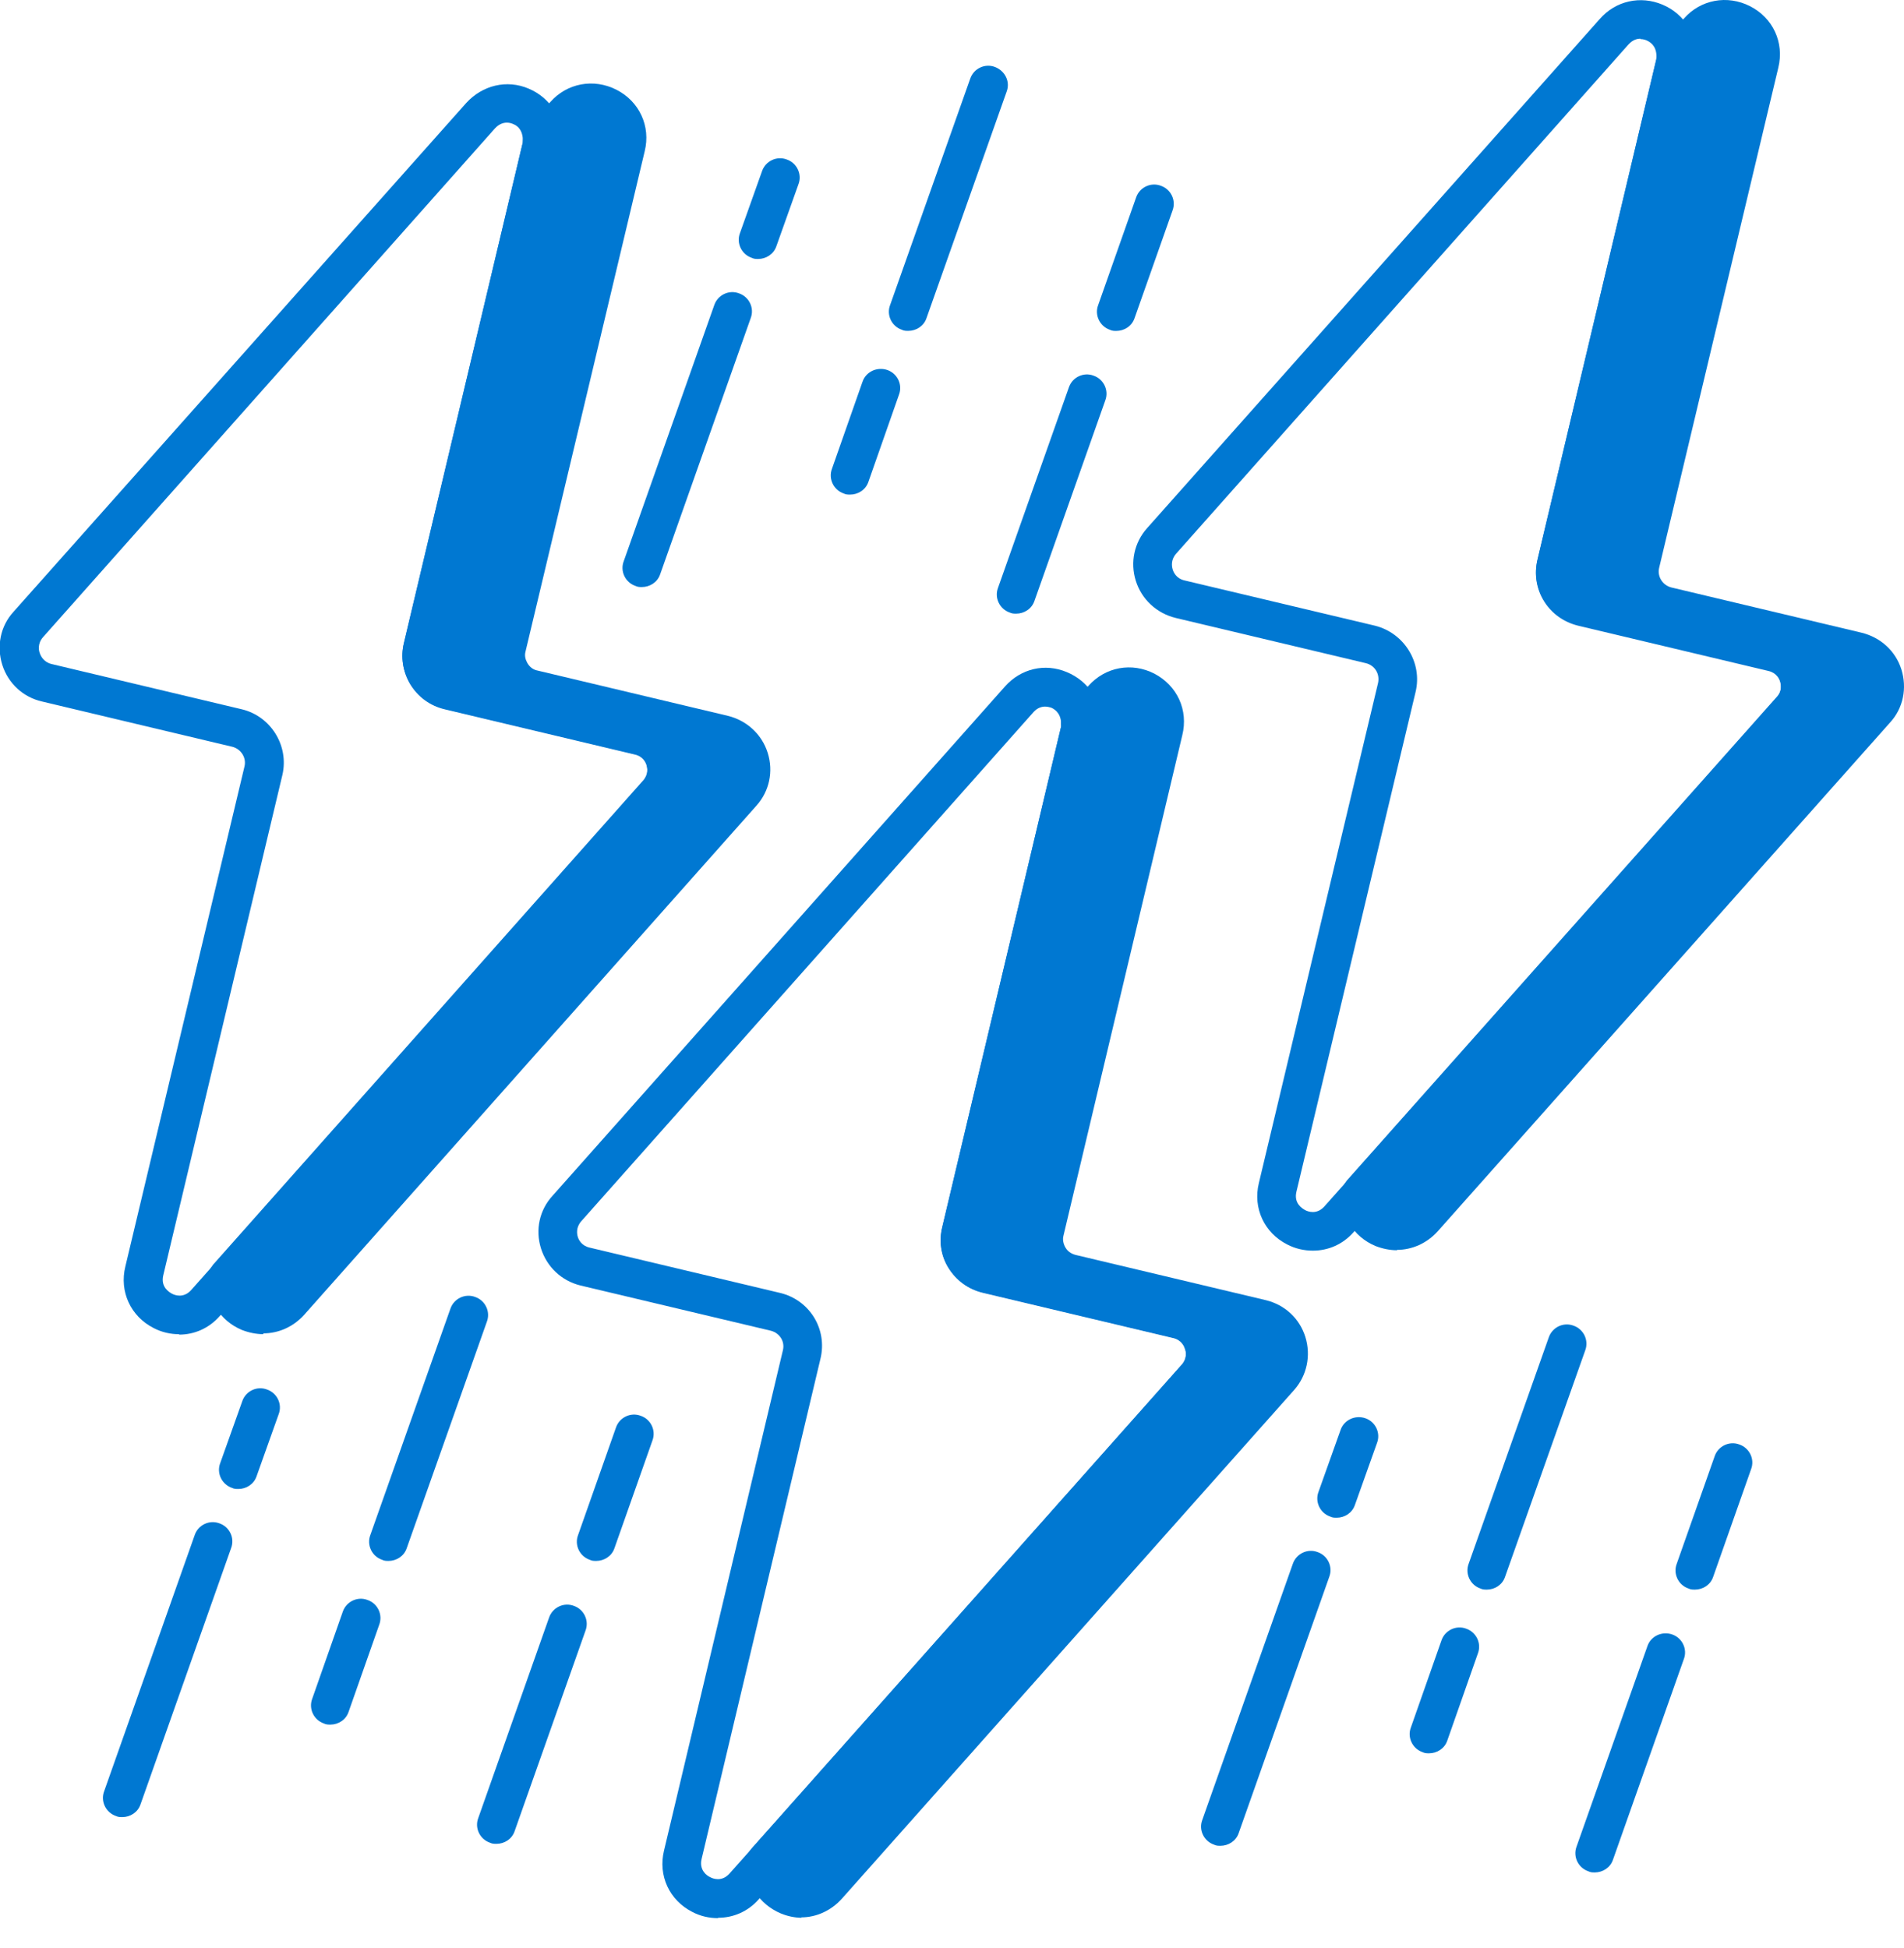
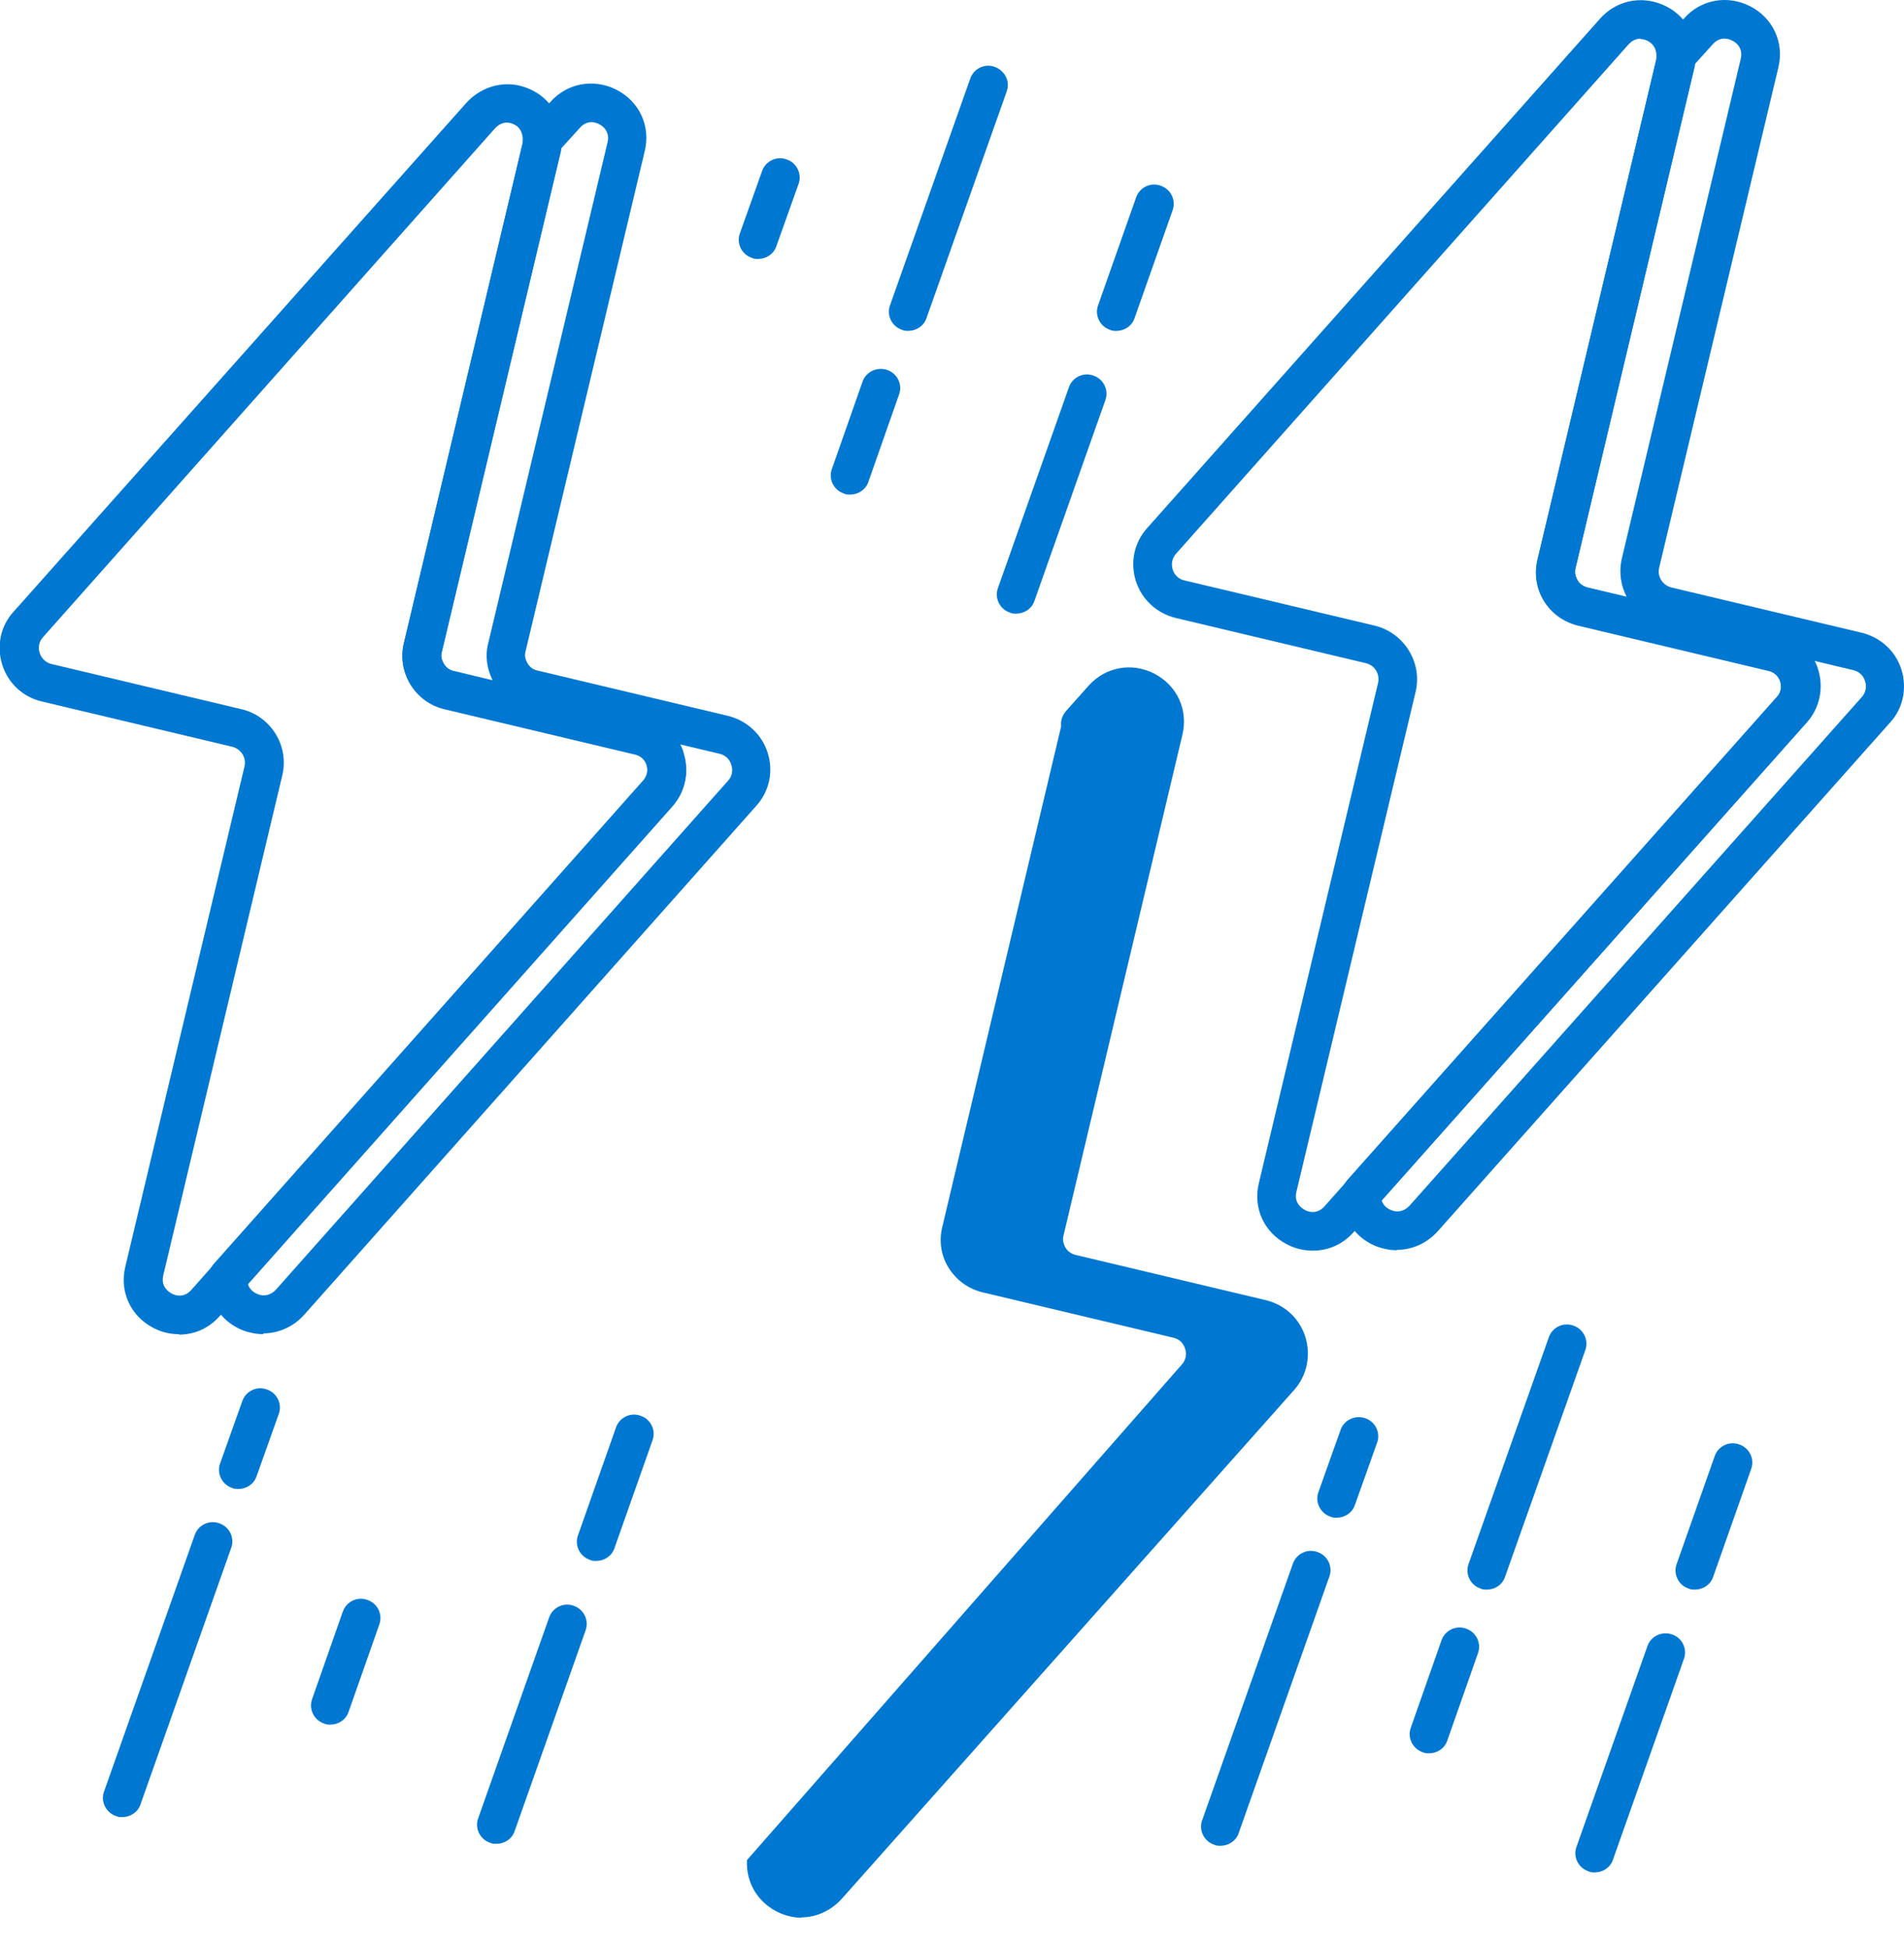
<svg xmlns="http://www.w3.org/2000/svg" width="43" height="44" viewBox="0 0 43 44" fill="none">
  <g clip-path="url(#clip0_378_6627)">
-     <path d="M16.762 17.925L6.545 29.426C6.021 30.012 5.094 29.584 5.147 28.858L14.857 17.925C15.259 17.479 15.031 16.753 14.446 16.614L10.146 15.591C9.718 15.486 9.447 15.058 9.552 14.63L12.235 3.329C12.243 3.277 12.252 3.224 12.252 3.18L12.759 2.612C13.31 1.983 14.332 2.516 14.14 3.329L11.448 14.63C11.343 15.058 11.614 15.486 12.042 15.591L16.342 16.614C16.937 16.753 17.164 17.479 16.762 17.925Z" fill="#0078D2" />
    <path d="M5.951 30.134C5.785 30.134 5.619 30.099 5.462 30.038C4.963 29.828 4.675 29.356 4.71 28.823C4.71 28.727 4.754 28.639 4.815 28.561L14.525 17.627C14.647 17.487 14.621 17.339 14.603 17.278C14.586 17.216 14.525 17.077 14.341 17.033L10.041 16.01C9.709 15.932 9.438 15.731 9.263 15.442C9.097 15.163 9.045 14.831 9.123 14.516L11.807 3.215C11.807 3.11 11.85 2.953 11.92 2.874L12.427 2.306C12.803 1.878 13.406 1.764 13.922 2.027C14.437 2.289 14.7 2.848 14.56 3.416L11.868 14.717C11.842 14.813 11.868 14.9 11.912 14.979C11.964 15.066 12.043 15.128 12.139 15.145L16.439 16.168C16.867 16.273 17.208 16.587 17.339 17.007C17.47 17.426 17.374 17.872 17.085 18.195L6.869 29.697C6.624 29.968 6.292 30.116 5.942 30.116L5.951 30.134ZM5.601 29.006C5.636 29.12 5.724 29.19 5.811 29.225C5.881 29.26 6.065 29.304 6.231 29.129L16.448 17.627C16.57 17.487 16.535 17.339 16.517 17.278C16.5 17.216 16.439 17.068 16.247 17.024L15.364 16.814C15.399 16.876 15.425 16.945 15.442 17.015C15.573 17.435 15.477 17.881 15.18 18.204L5.593 28.998L5.601 29.006ZM12.672 3.364C12.672 3.364 12.672 3.39 12.672 3.399L9.98 14.726C9.954 14.822 9.98 14.909 10.024 14.988C10.076 15.075 10.155 15.136 10.251 15.154L11.125 15.364C10.994 15.101 10.95 14.804 11.029 14.516L13.721 3.215C13.782 2.953 13.59 2.831 13.528 2.804C13.467 2.77 13.266 2.691 13.091 2.892L12.672 3.355V3.364Z" fill="#0078D2" />
    <path d="M4.046 30.135C3.853 30.135 3.652 30.091 3.469 29.995C2.953 29.733 2.691 29.173 2.831 28.605L5.523 17.305C5.566 17.113 5.444 16.92 5.252 16.868L0.952 15.845C0.523 15.749 0.183 15.434 0.051 15.015C-0.08 14.595 0.008 14.141 0.305 13.818L10.53 2.325C10.898 1.923 11.448 1.792 11.938 2.001C12.436 2.211 12.724 2.683 12.689 3.216C12.689 3.251 12.681 3.33 12.663 3.408L9.971 14.735C9.945 14.831 9.971 14.919 10.015 15.006C10.067 15.094 10.146 15.155 10.242 15.172L14.542 16.195C14.97 16.3 15.302 16.614 15.434 17.034C15.565 17.453 15.469 17.899 15.18 18.222L4.963 29.724C4.718 30.004 4.386 30.144 4.046 30.144V30.135ZM11.448 2.77C11.37 2.77 11.273 2.797 11.177 2.901L0.969 14.394C0.847 14.534 0.873 14.691 0.899 14.753C0.917 14.814 0.987 14.954 1.161 14.997L5.461 16.02C6.117 16.177 6.528 16.841 6.379 17.497L3.687 28.806C3.626 29.069 3.818 29.182 3.879 29.217C3.941 29.252 4.142 29.331 4.316 29.139L14.533 17.637C14.656 17.497 14.621 17.348 14.603 17.287C14.586 17.226 14.525 17.086 14.341 17.043L10.041 16.02C9.709 15.941 9.438 15.74 9.263 15.452C9.097 15.172 9.045 14.84 9.123 14.525L11.806 3.225C11.824 2.971 11.71 2.849 11.597 2.805C11.562 2.788 11.509 2.77 11.448 2.77Z" fill="#0078D2" />
    <path d="M28.921 31.113L18.705 42.606C18.189 43.191 17.262 42.763 17.306 42.047L27.025 31.113C27.427 30.659 27.2 29.933 26.614 29.793L22.314 28.771C21.877 28.666 21.615 28.238 21.72 27.809L24.403 16.509C24.42 16.456 24.429 16.404 24.42 16.351L24.919 15.792C25.478 15.163 26.492 15.696 26.299 16.509L23.616 27.809C23.512 28.238 23.782 28.666 24.211 28.771L28.511 29.793C29.096 29.933 29.323 30.659 28.921 31.113Z" fill="#0078D2" />
-     <path d="M18.11 43.315C17.953 43.315 17.787 43.28 17.638 43.219C17.14 43.009 16.843 42.546 16.869 42.013C16.869 41.916 16.913 41.82 16.974 41.751L26.692 30.817C26.815 30.677 26.788 30.52 26.762 30.459C26.745 30.397 26.684 30.258 26.5 30.214L22.2 29.191C21.868 29.113 21.597 28.912 21.422 28.632C21.247 28.352 21.204 28.02 21.282 27.706L23.965 16.405C23.948 16.274 23.992 16.16 24.079 16.055L24.577 15.496C24.962 15.059 25.565 14.954 26.072 15.216C26.587 15.487 26.841 16.038 26.701 16.606L24.018 27.907C23.992 28.003 24.018 28.099 24.062 28.177C24.114 28.265 24.193 28.317 24.289 28.343L28.589 29.366C29.017 29.471 29.349 29.777 29.48 30.196C29.611 30.616 29.515 31.07 29.227 31.394L19.01 42.887C18.765 43.158 18.433 43.306 18.092 43.306L18.11 43.315ZM17.752 42.196C17.787 42.301 17.874 42.38 17.961 42.415C18.031 42.441 18.215 42.493 18.372 42.319L28.589 30.826C28.711 30.686 28.685 30.529 28.668 30.467C28.65 30.406 28.589 30.266 28.405 30.223L27.523 30.013C27.558 30.074 27.584 30.135 27.601 30.205C27.732 30.625 27.636 31.079 27.348 31.402L17.752 42.196ZM24.84 16.527C24.84 16.527 24.822 16.606 24.805 16.65L22.13 27.907C22.104 28.003 22.13 28.099 22.174 28.177C22.226 28.265 22.305 28.317 22.401 28.343L23.275 28.553C23.144 28.291 23.1 27.994 23.179 27.706L25.862 16.405C25.923 16.143 25.74 16.02 25.678 15.994C25.617 15.959 25.416 15.88 25.233 16.082L24.831 16.527H24.84Z" fill="#0078D2" />
-     <path d="M16.212 43.323C16.019 43.323 15.818 43.28 15.635 43.183C15.119 42.921 14.857 42.362 14.997 41.794L17.68 30.502C17.732 30.301 17.61 30.109 17.409 30.056L13.109 29.034C12.681 28.929 12.349 28.614 12.217 28.195C12.086 27.775 12.183 27.329 12.48 27.006L22.697 15.504C23.055 15.102 23.597 14.971 24.095 15.181C24.576 15.382 24.882 15.836 24.864 16.343C24.864 16.448 24.864 16.553 24.82 16.658L22.146 27.915C22.12 28.011 22.146 28.107 22.19 28.186C22.242 28.273 22.321 28.326 22.417 28.352L26.717 29.375C27.145 29.479 27.477 29.785 27.608 30.205C27.739 30.624 27.643 31.079 27.355 31.402L17.138 42.895C16.893 43.175 16.561 43.315 16.22 43.315L16.212 43.323ZM23.605 15.959C23.527 15.959 23.431 15.985 23.343 16.081L13.127 27.583C13.004 27.723 13.03 27.871 13.048 27.932C13.065 27.994 13.127 28.133 13.31 28.177L17.61 29.2C18.283 29.357 18.694 30.021 18.528 30.694L15.845 41.986C15.783 42.248 15.976 42.371 16.037 42.397C16.098 42.432 16.299 42.511 16.474 42.318L26.691 30.825C26.813 30.686 26.787 30.528 26.761 30.467C26.743 30.406 26.682 30.266 26.498 30.222L22.198 29.2C21.866 29.121 21.595 28.92 21.421 28.64C21.246 28.361 21.202 28.029 21.281 27.714L23.964 16.413C23.981 16.151 23.859 16.038 23.745 15.985C23.71 15.976 23.667 15.959 23.597 15.959H23.605Z" fill="#0078D2" />
-     <path d="M42.364 16.039L32.147 27.532C31.622 28.117 30.696 27.689 30.748 26.964L40.458 16.039C40.869 15.584 40.642 14.859 40.047 14.719L35.747 13.697C35.319 13.592 35.048 13.163 35.153 12.735L37.836 1.435C37.845 1.382 37.854 1.338 37.854 1.286L38.361 0.718C38.911 0.089 39.934 0.622 39.742 1.435L37.05 12.735C36.953 13.163 37.216 13.592 37.644 13.697L41.944 14.719C42.538 14.859 42.766 15.584 42.364 16.039Z" fill="#0078D2" />
+     <path d="M18.11 43.315C17.953 43.315 17.787 43.28 17.638 43.219C17.14 43.009 16.843 42.546 16.869 42.013L26.692 30.817C26.815 30.677 26.788 30.52 26.762 30.459C26.745 30.397 26.684 30.258 26.5 30.214L22.2 29.191C21.868 29.113 21.597 28.912 21.422 28.632C21.247 28.352 21.204 28.02 21.282 27.706L23.965 16.405C23.948 16.274 23.992 16.16 24.079 16.055L24.577 15.496C24.962 15.059 25.565 14.954 26.072 15.216C26.587 15.487 26.841 16.038 26.701 16.606L24.018 27.907C23.992 28.003 24.018 28.099 24.062 28.177C24.114 28.265 24.193 28.317 24.289 28.343L28.589 29.366C29.017 29.471 29.349 29.777 29.48 30.196C29.611 30.616 29.515 31.07 29.227 31.394L19.01 42.887C18.765 43.158 18.433 43.306 18.092 43.306L18.11 43.315ZM17.752 42.196C17.787 42.301 17.874 42.38 17.961 42.415C18.031 42.441 18.215 42.493 18.372 42.319L28.589 30.826C28.711 30.686 28.685 30.529 28.668 30.467C28.65 30.406 28.589 30.266 28.405 30.223L27.523 30.013C27.558 30.074 27.584 30.135 27.601 30.205C27.732 30.625 27.636 31.079 27.348 31.402L17.752 42.196ZM24.84 16.527C24.84 16.527 24.822 16.606 24.805 16.65L22.13 27.907C22.104 28.003 22.13 28.099 22.174 28.177C22.226 28.265 22.305 28.317 22.401 28.343L23.275 28.553C23.144 28.291 23.1 27.994 23.179 27.706L25.862 16.405C25.923 16.143 25.74 16.02 25.678 15.994C25.617 15.959 25.416 15.88 25.233 16.082L24.831 16.527H24.84Z" fill="#0078D2" />
    <path d="M31.552 28.238C31.386 28.238 31.22 28.203 31.063 28.142C30.565 27.933 30.276 27.461 30.311 26.927C30.311 26.831 30.355 26.744 30.416 26.665L40.126 15.741C40.257 15.601 40.222 15.443 40.205 15.382C40.188 15.321 40.126 15.181 39.943 15.137L35.643 14.115C35.319 14.036 35.048 13.844 34.874 13.564C34.699 13.285 34.646 12.953 34.725 12.629L37.408 1.329C37.408 1.224 37.452 1.066 37.522 0.988L38.029 0.42C38.404 -0.009 39.008 -0.122 39.523 0.14C40.039 0.402 40.301 0.961 40.161 1.53L37.469 12.83C37.426 13.022 37.548 13.215 37.74 13.267L42.04 14.29C42.469 14.395 42.809 14.7 42.941 15.12C43.072 15.54 42.984 15.994 42.687 16.317L32.47 27.81C32.225 28.081 31.893 28.23 31.544 28.23L31.552 28.238ZM31.203 27.111C31.238 27.225 31.325 27.295 31.413 27.329C31.483 27.364 31.666 27.408 31.832 27.233L42.049 15.741C42.171 15.601 42.145 15.443 42.119 15.382C42.102 15.321 42.04 15.181 41.857 15.137L40.983 14.928C41.018 14.989 41.044 15.059 41.061 15.12C41.193 15.54 41.096 15.994 40.799 16.317L31.212 27.102L31.203 27.111ZM38.273 1.468V1.495L35.582 12.83C35.555 12.926 35.582 13.022 35.625 13.101C35.678 13.188 35.756 13.241 35.852 13.267L36.735 13.477C36.604 13.223 36.56 12.926 36.622 12.638L39.313 1.329C39.375 1.066 39.182 0.944 39.121 0.918C39.06 0.883 38.859 0.804 38.684 0.996L38.265 1.46L38.273 1.468Z" fill="#0078D2" />
    <path d="M29.645 28.247C29.453 28.247 29.252 28.203 29.069 28.107C28.553 27.845 28.291 27.286 28.431 26.718L31.122 15.426C31.166 15.225 31.053 15.032 30.852 14.98L26.552 13.957C26.123 13.852 25.782 13.538 25.651 13.118C25.52 12.699 25.616 12.253 25.905 11.93L36.13 0.428C36.489 0.017 37.048 -0.105 37.546 0.105C38.044 0.314 38.333 0.795 38.289 1.32C38.289 1.363 38.289 1.424 38.272 1.503L35.58 12.839C35.536 13.031 35.658 13.223 35.851 13.276L40.151 14.298C40.579 14.403 40.92 14.709 41.051 15.137C41.182 15.557 41.086 16.011 40.789 16.335L30.572 27.827C30.327 28.107 29.995 28.247 29.654 28.247H29.645ZM37.048 0.874C36.969 0.874 36.873 0.9 36.777 1.005L26.56 12.507C26.438 12.646 26.464 12.795 26.482 12.856C26.499 12.917 26.56 13.066 26.753 13.11L31.053 14.132C31.717 14.298 32.128 14.971 31.97 15.627L29.278 26.919C29.217 27.181 29.41 27.294 29.471 27.329C29.532 27.364 29.733 27.443 29.908 27.251L40.124 15.758C40.256 15.618 40.221 15.461 40.203 15.399C40.186 15.338 40.124 15.198 39.941 15.155L35.641 14.132C35.318 14.053 35.047 13.861 34.872 13.582C34.697 13.302 34.645 12.97 34.723 12.646L37.406 1.346C37.433 1.084 37.31 0.97 37.197 0.917C37.162 0.9 37.109 0.883 37.048 0.883V0.874Z" fill="#0078D2" />
    <path d="M11.213 41.645C11.16 41.645 11.116 41.645 11.064 41.619C10.837 41.541 10.714 41.287 10.802 41.06L12.401 36.533C12.48 36.306 12.733 36.183 12.96 36.27C13.188 36.349 13.31 36.603 13.223 36.83L11.623 41.357C11.562 41.541 11.387 41.645 11.213 41.645Z" fill="#0078D2" />
    <path d="M13.466 35.255C13.414 35.255 13.37 35.255 13.318 35.229C13.091 35.15 12.968 34.897 13.056 34.669L13.912 32.24C13.991 32.013 14.244 31.89 14.472 31.978C14.699 32.056 14.821 32.31 14.734 32.537L13.877 34.967C13.816 35.15 13.641 35.255 13.466 35.255Z" fill="#0078D2" />
    <path d="M7.463 38.952C7.41 38.952 7.366 38.952 7.314 38.926C7.087 38.847 6.964 38.594 7.052 38.366L7.742 36.4C7.821 36.173 8.074 36.05 8.302 36.138C8.529 36.216 8.651 36.47 8.564 36.697L7.873 38.663C7.812 38.847 7.637 38.952 7.463 38.952Z" fill="#0078D2" />
-     <path d="M8.775 35.255C8.723 35.255 8.679 35.255 8.626 35.228C8.399 35.15 8.277 34.896 8.364 34.669L10.173 29.556C10.252 29.329 10.505 29.207 10.733 29.294C10.96 29.373 11.082 29.626 10.995 29.853L9.186 34.966C9.125 35.15 8.95 35.255 8.775 35.255Z" fill="#0078D2" />
    <path d="M2.763 41.041C2.711 41.041 2.667 41.041 2.615 41.015C2.388 40.936 2.265 40.682 2.353 40.455L4.398 34.669C4.476 34.442 4.73 34.32 4.957 34.407C5.184 34.486 5.307 34.739 5.219 34.967L3.174 40.752C3.113 40.936 2.938 41.041 2.763 41.041Z" fill="#0078D2" />
    <path d="M5.384 33.63C5.332 33.63 5.288 33.63 5.236 33.604C5.009 33.525 4.886 33.272 4.974 33.044L5.472 31.646C5.55 31.419 5.804 31.296 6.031 31.384C6.258 31.462 6.381 31.716 6.293 31.943L5.795 33.342C5.734 33.525 5.559 33.63 5.384 33.63Z" fill="#0078D2" />
    <path d="M36.017 42.291C35.965 42.291 35.921 42.291 35.869 42.264C35.641 42.186 35.519 41.932 35.606 41.705L37.206 37.178C37.285 36.95 37.538 36.837 37.765 36.916C37.992 36.994 38.115 37.248 38.027 37.475L36.428 42.002C36.367 42.186 36.192 42.291 36.017 42.291Z" fill="#0078D2" />
    <path d="M38.279 35.903C38.227 35.903 38.183 35.903 38.13 35.877C37.903 35.799 37.781 35.545 37.868 35.318L38.725 32.888C38.803 32.661 39.057 32.539 39.284 32.626C39.511 32.705 39.634 32.958 39.546 33.185L38.69 35.615C38.629 35.799 38.454 35.903 38.279 35.903Z" fill="#0078D2" />
    <path d="M32.275 39.6C32.223 39.6 32.179 39.6 32.127 39.574C31.899 39.495 31.777 39.242 31.864 39.015L32.555 37.048C32.633 36.821 32.887 36.699 33.114 36.786C33.341 36.865 33.464 37.118 33.376 37.346L32.686 39.312C32.625 39.495 32.45 39.6 32.275 39.6Z" fill="#0078D2" />
    <path d="M33.58 35.903C33.527 35.903 33.484 35.903 33.431 35.877C33.204 35.798 33.082 35.545 33.169 35.317L34.978 30.205C35.057 29.977 35.31 29.855 35.538 29.942C35.765 30.021 35.887 30.274 35.8 30.502L33.99 35.615C33.929 35.798 33.755 35.903 33.58 35.903Z" fill="#0078D2" />
    <path d="M27.564 41.689C27.512 41.689 27.468 41.689 27.416 41.663C27.188 41.584 27.066 41.331 27.153 41.104L29.198 35.318C29.277 35.091 29.531 34.968 29.758 35.056C29.985 35.134 30.107 35.388 30.02 35.615L27.975 41.401C27.914 41.584 27.739 41.689 27.564 41.689Z" fill="#0078D2" />
    <path d="M30.189 34.279C30.137 34.279 30.093 34.279 30.041 34.253C29.813 34.174 29.691 33.92 29.778 33.693L30.276 32.295C30.355 32.068 30.609 31.954 30.836 32.033C31.063 32.111 31.186 32.365 31.098 32.592L30.6 33.99C30.539 34.174 30.364 34.279 30.189 34.279Z" fill="#0078D2" />
    <path d="M22.951 13.86C22.898 13.86 22.855 13.86 22.802 13.834C22.575 13.755 22.453 13.502 22.54 13.275L24.14 8.748C24.218 8.52 24.472 8.398 24.699 8.485C24.926 8.564 25.048 8.817 24.961 9.045L23.362 13.572C23.3 13.755 23.126 13.86 22.951 13.86Z" fill="#0078D2" />
    <path d="M25.213 7.474C25.16 7.474 25.116 7.474 25.064 7.448C24.837 7.369 24.714 7.115 24.802 6.888L25.658 4.459C25.737 4.231 25.99 4.109 26.218 4.196C26.445 4.275 26.567 4.528 26.48 4.756L25.623 7.185C25.562 7.369 25.387 7.474 25.213 7.474Z" fill="#0078D2" />
    <path d="M19.201 11.171C19.148 11.171 19.105 11.171 19.052 11.145C18.825 11.066 18.703 10.813 18.79 10.585L19.48 8.619C19.559 8.392 19.813 8.278 20.04 8.357C20.267 8.436 20.39 8.689 20.302 8.916L19.612 10.883C19.55 11.066 19.376 11.171 19.201 11.171Z" fill="#0078D2" />
    <path d="M20.513 7.473C20.461 7.473 20.417 7.473 20.365 7.447C20.137 7.368 20.015 7.115 20.103 6.888L21.912 1.775C21.99 1.548 22.244 1.425 22.471 1.513C22.698 1.6 22.821 1.845 22.733 2.072L20.924 7.185C20.863 7.368 20.688 7.473 20.513 7.473Z" fill="#0078D2" />
-     <path d="M14.498 13.259C14.445 13.259 14.402 13.259 14.349 13.233C14.122 13.155 13.999 12.901 14.087 12.674L16.132 6.888C16.211 6.661 16.464 6.539 16.691 6.626C16.919 6.705 17.041 6.958 16.954 7.185L14.909 12.971C14.847 13.155 14.672 13.259 14.498 13.259Z" fill="#0078D2" />
    <path d="M17.123 5.849C17.07 5.849 17.027 5.849 16.974 5.822C16.747 5.744 16.625 5.49 16.712 5.263L17.21 3.865C17.289 3.638 17.542 3.515 17.77 3.603C17.997 3.681 18.119 3.935 18.032 4.162L17.534 5.56C17.472 5.744 17.297 5.849 17.123 5.849Z" fill="#0078D2" />
  </g>
  <defs>
    <clipPath id="clip0_378_6627">
      <rect width="43" height="43.323" fill="white" />
    </clipPath>
  </defs>
</svg>